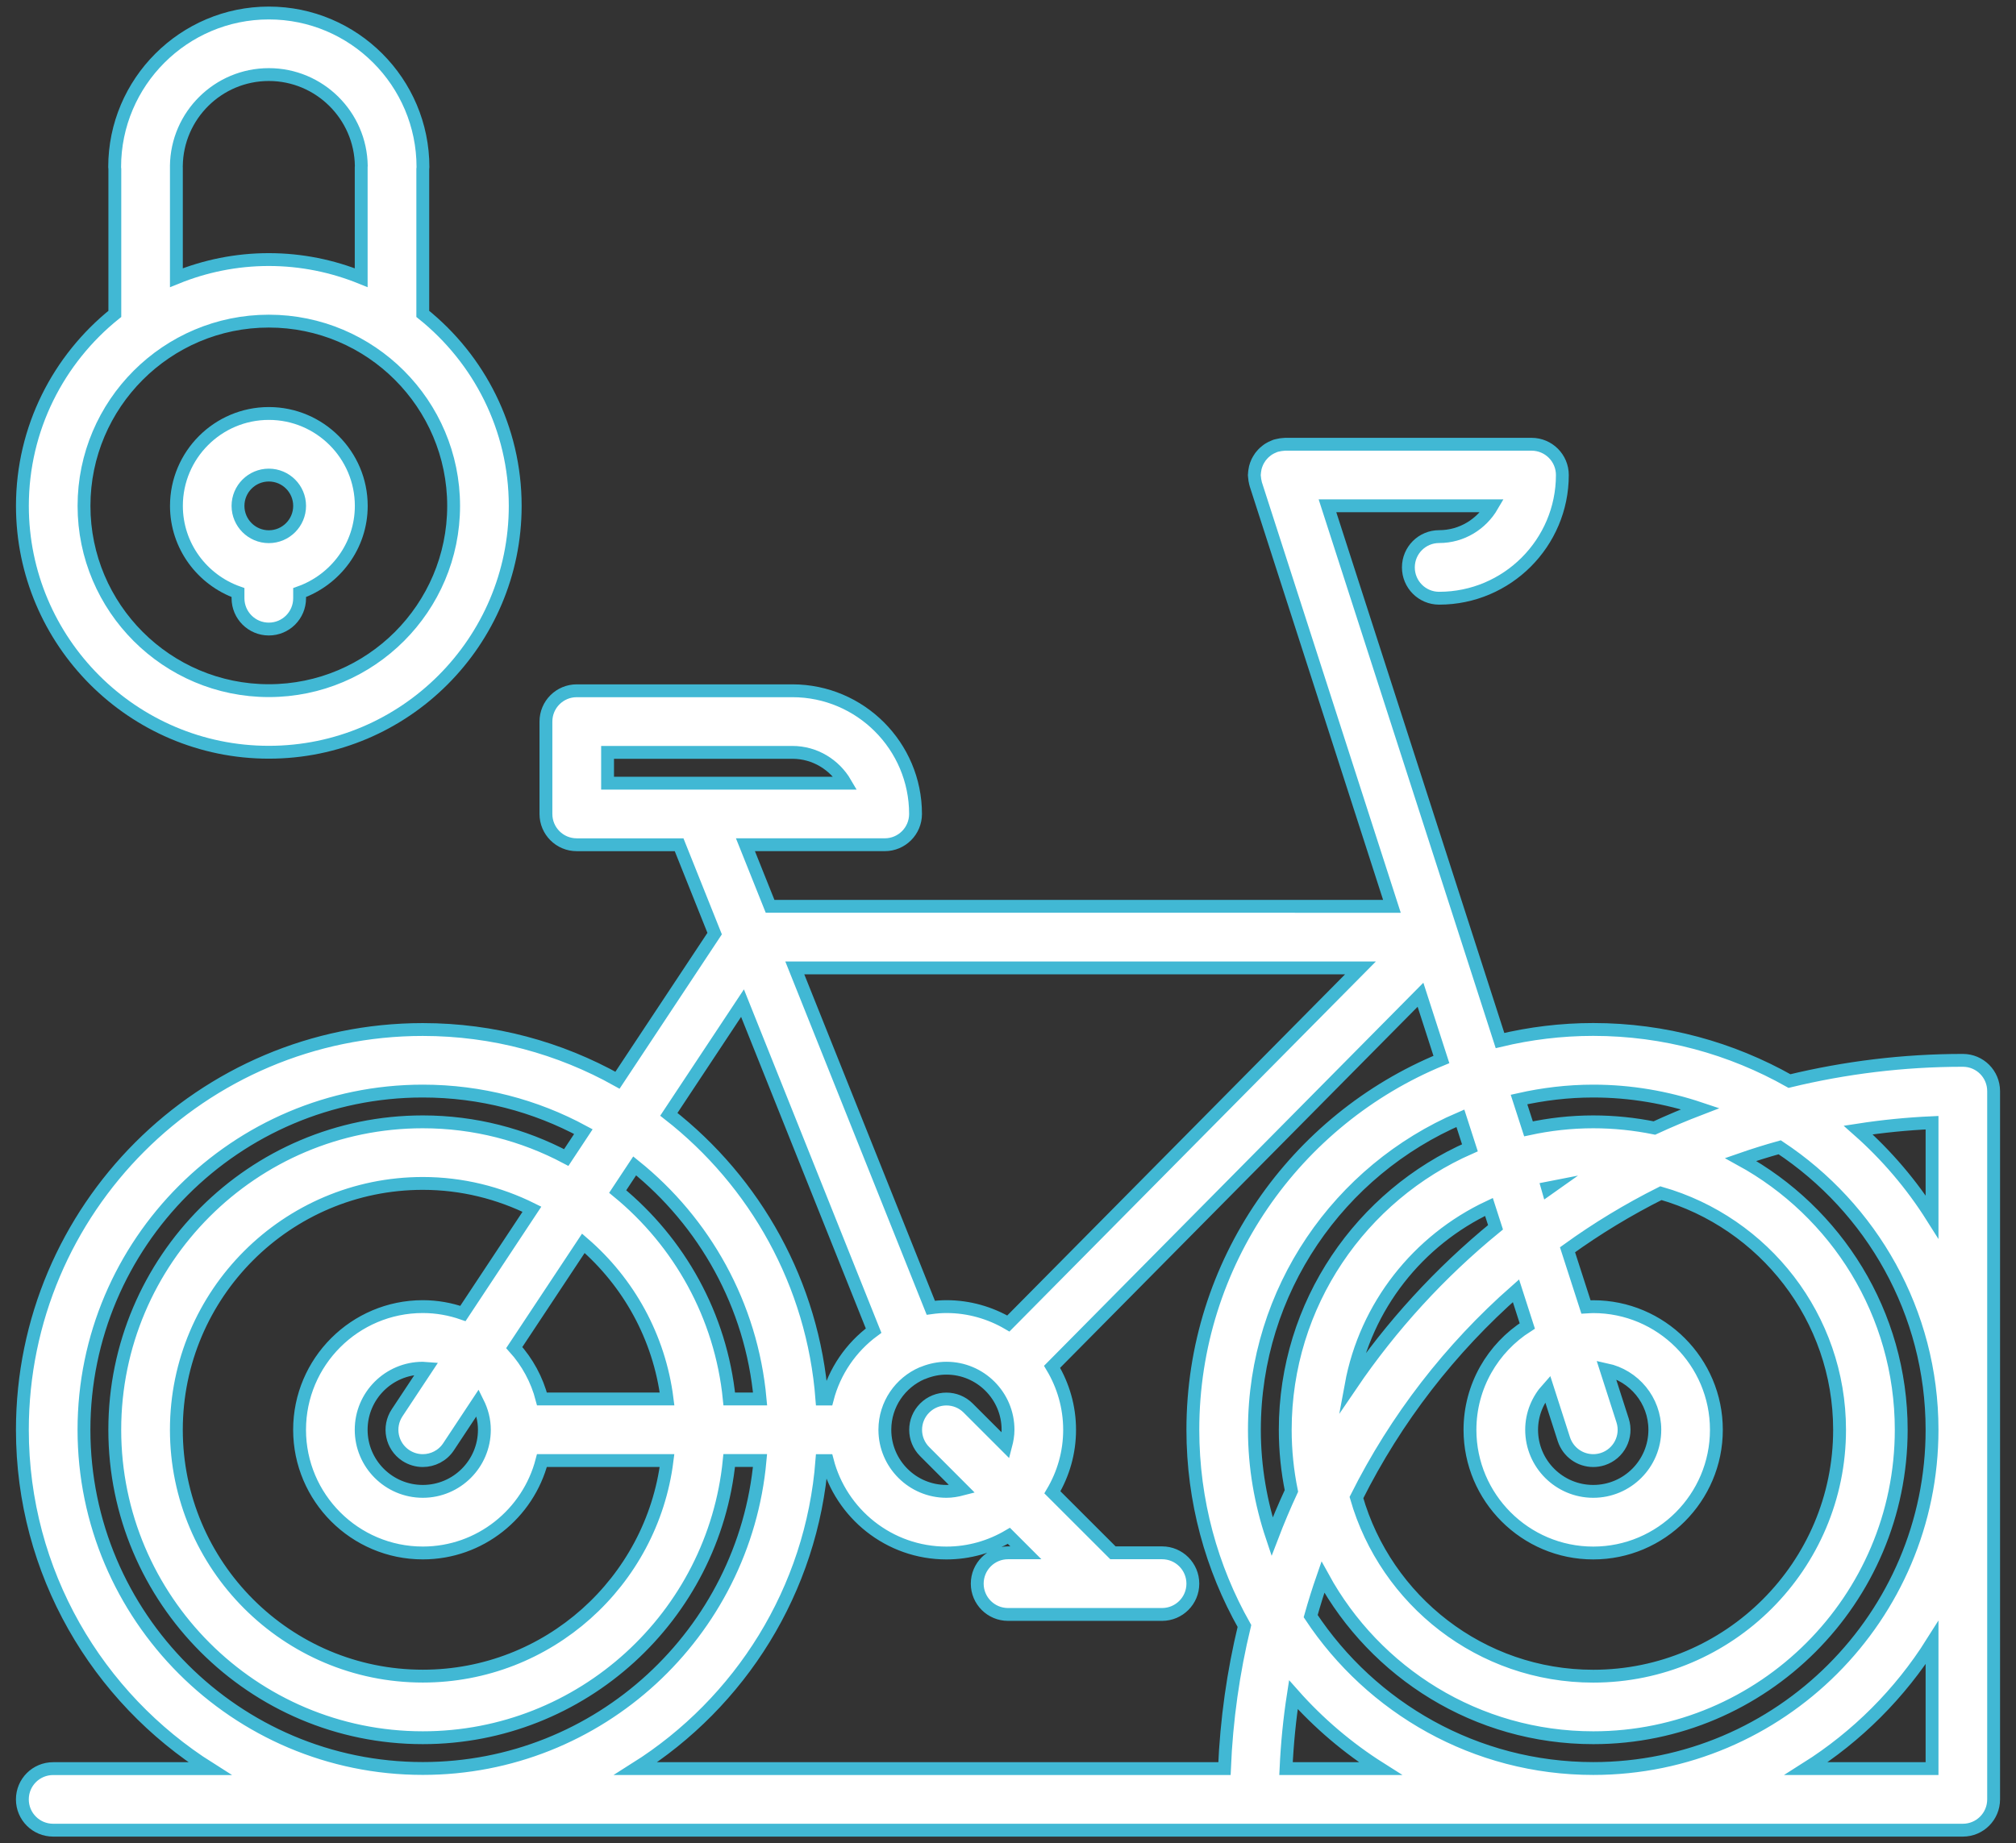
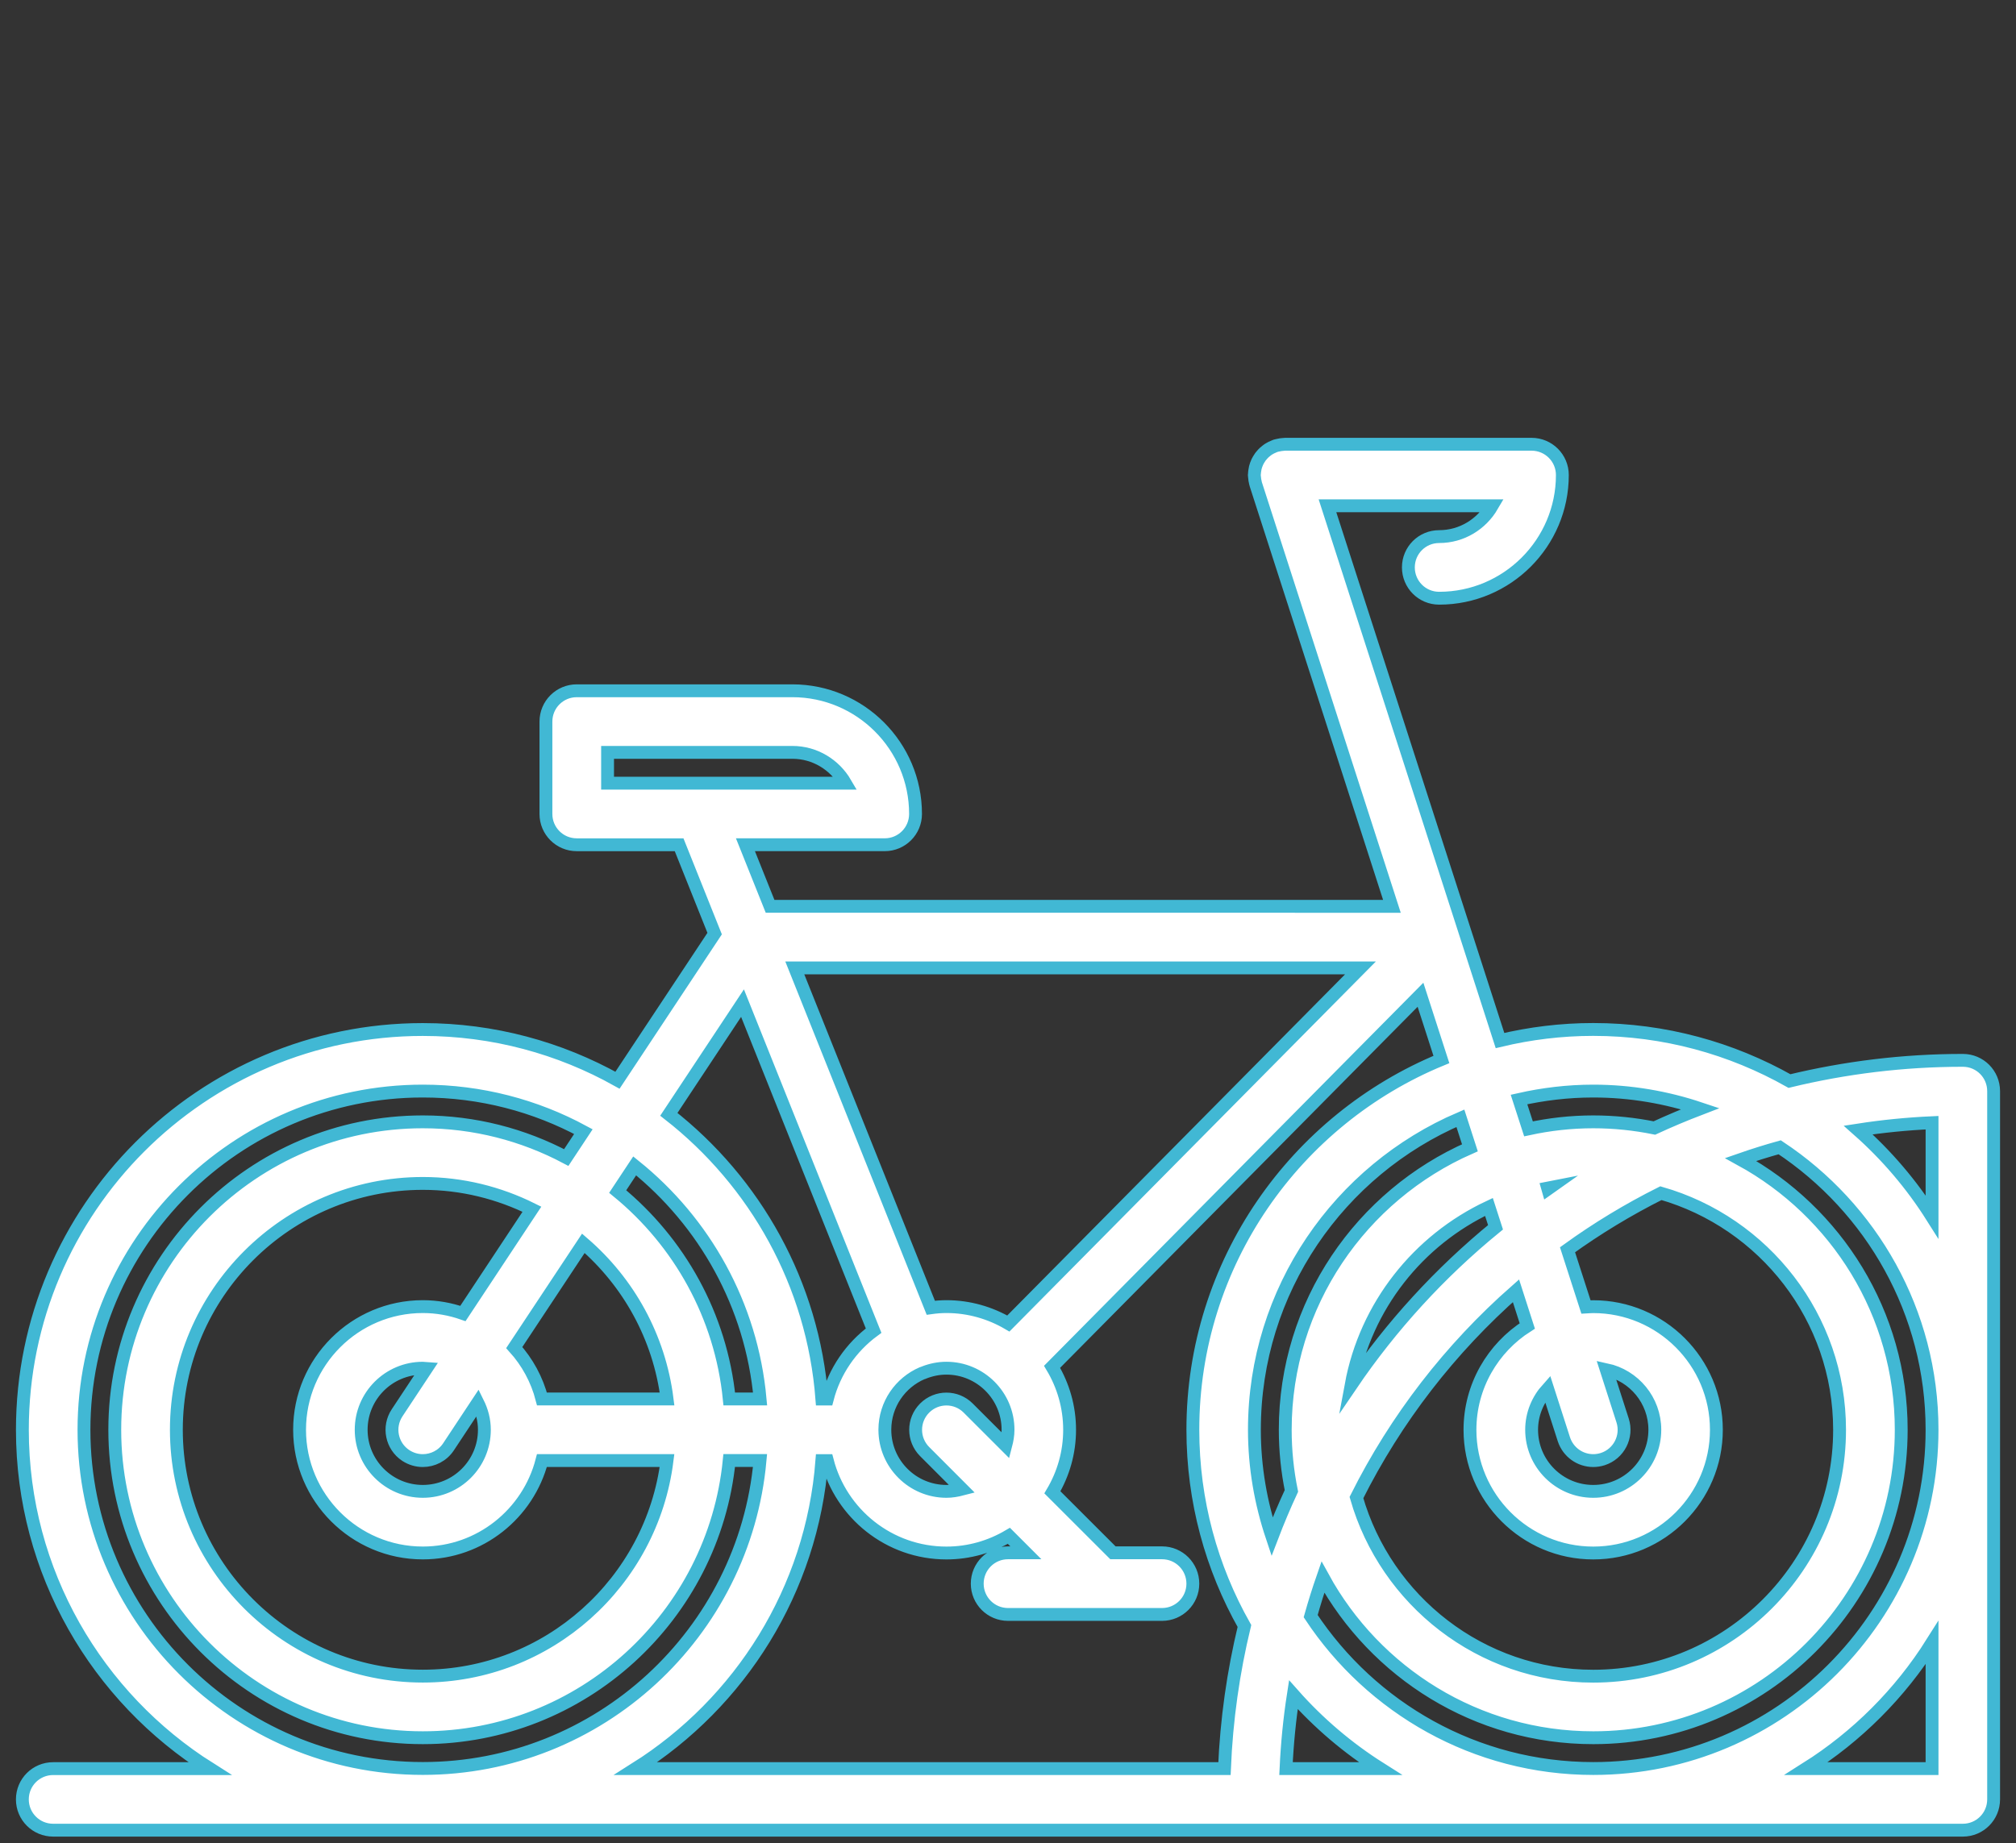
<svg xmlns="http://www.w3.org/2000/svg" version="1.1" id="Layer_1" x="0px" y="0px" width="101.333px" height="92.667px" viewBox="0 0 101.333 92.667" enable-background="new 0 0 101.333 92.667" xml:space="preserve">
  <rect x="0" y="0" width="101.333" height="92.667" fill="#333333" stroke="none" />
  <g>
    <path fill="#FFFFFF" stroke="#41B8D4" stroke-width="0.646" stroke-miterlimit="10" d="M98.662,53.31   c-3.002,0-5.918,0.365-8.715,1.041c-2.917-1.646-6.281-2.594-9.863-2.594c-1.614,0-3.183,0.197-4.687,0.557L66.725,25.43h8.279   c-0.537,0.921-1.524,1.548-2.666,1.548c-0.857,0-1.547,0.692-1.547,1.548s0.688,1.55,1.547,1.55c3.416,0,6.193-2.778,6.193-6.194   c0-0.855-0.692-1.547-1.55-1.547H64.597c-0.034,0-0.065,0.007-0.099,0.009c-0.044,0.003-0.085,0.007-0.128,0.013   c-0.063,0.009-0.119,0.021-0.18,0.037c-0.021,0.007-0.046,0.008-0.066,0.016c-0.021,0.006-0.037,0.016-0.057,0.022   c-0.059,0.022-0.111,0.046-0.168,0.074c-0.037,0.019-0.072,0.038-0.106,0.059c-0.052,0.03-0.101,0.065-0.146,0.103   c-0.031,0.024-0.063,0.05-0.095,0.079c-0.043,0.039-0.082,0.082-0.12,0.126c-0.026,0.03-0.054,0.061-0.078,0.093   c-0.034,0.047-0.063,0.097-0.094,0.147c-0.021,0.035-0.041,0.071-0.058,0.107c-0.024,0.05-0.043,0.103-0.063,0.154   c-0.015,0.044-0.03,0.089-0.041,0.135c-0.012,0.047-0.02,0.096-0.026,0.146c-0.01,0.056-0.016,0.109-0.018,0.166   c-0.001,0.021-0.007,0.04-0.007,0.062c0,0.027,0.007,0.051,0.008,0.078c0.003,0.054,0.008,0.108,0.018,0.165   c0.01,0.052,0.02,0.104,0.032,0.154c0.008,0.026,0.01,0.053,0.02,0.078l6.839,21.209H38.708l-1.239-3.097h7.001   c0.857,0,1.549-0.692,1.549-1.548c0-3.416-2.777-6.193-6.192-6.193H28.99c-0.856,0-1.549,0.692-1.549,1.549v4.645   c0,0.855,0.691,1.548,1.549,1.548h5.145l1.786,4.467l-4.883,7.371c-2.899-1.621-6.236-2.549-9.786-2.549   c-11.1,0-20.127,9.03-20.127,20.126c0,7.166,3.767,13.466,9.422,17.033H2.672c-0.856,0-1.548,0.69-1.548,1.547   c0,0.857,0.69,1.548,1.548,1.548h95.988c0.854,0,1.548-0.689,1.548-1.548V54.859C100.209,54,99.517,53.31,98.662,53.31z    M42.494,39.374h-7.275H35.2h-4.661v-1.548h9.289C40.969,37.826,41.957,38.453,42.494,39.374z M80.083,54.855   c1.88,0,3.686,0.317,5.38,0.885c-0.782,0.3-1.55,0.623-2.306,0.972c-0.994-0.201-2.022-0.31-3.074-0.31   c-1.117,0-2.204,0.125-3.254,0.352l-0.477-1.475C77.556,55.008,78.8,54.855,80.083,54.855z M97.113,71.883   c0,9.39-7.643,17.031-17.028,17.031c-5.929,0-11.154-3.051-14.205-7.661c0.186-0.662,0.39-1.314,0.615-1.961   c2.631,4.807,7.733,8.074,13.59,8.074c8.535,0,15.479-6.946,15.479-15.483c0-5.854-3.267-10.957-8.071-13.588   c0.646-0.225,1.301-0.429,1.963-0.614C94.062,60.732,97.113,65.958,97.113,71.883z M69.379,88.917h-4.738   c0.058-1.257,0.18-2.498,0.369-3.715C66.281,86.636,67.751,87.888,69.379,88.917z M63.052,71.883   c0-7.018,4.272-13.057,10.353-15.661l0.479,1.485c-5.457,2.396-9.282,7.845-9.282,14.176c0,1.054,0.108,2.08,0.31,3.075   c-0.35,0.755-0.673,1.521-0.973,2.305C63.373,75.571,63.052,73.765,63.052,71.883z M77.791,69.821l0.816,2.538   c0.215,0.656,0.819,1.074,1.477,1.074c0.156,0,0.315-0.024,0.474-0.074c0.817-0.262,1.263-1.137,1-1.948l-0.82-2.55   c1.395,0.301,2.441,1.539,2.441,3.022c0,1.71-1.386,3.097-3.095,3.097s-3.098-1.387-3.098-3.097   C76.987,71.087,77.296,70.371,77.791,69.821z M80.083,78.079c3.414,0,6.19-2.778,6.19-6.194c0-3.415-2.776-6.191-6.19-6.191   c-0.123,0-0.243,0.013-0.364,0.019l-0.929-2.88c1.479-1.069,3.05-2.021,4.694-2.845c5.179,1.483,8.981,6.254,8.981,11.897   c0,6.829-5.556,12.387-12.384,12.387c-5.649,0-10.416-3.806-11.9-8.981c1.984-3.968,4.718-7.493,8.018-10.396l0.569,1.769   c-1.728,1.099-2.881,3.026-2.881,5.223C73.889,75.299,76.667,78.079,80.083,78.079z M77.794,59.742l-0.006-0.021   c0.013-0.003,0.027-0.004,0.043-0.007C77.819,59.722,77.806,59.732,77.794,59.742z M75.171,61.704   c-2.784,2.276-5.232,4.946-7.258,7.929c0.732-3.974,3.369-7.281,6.928-8.953L75.171,61.704z M48.666,70.792   c-0.605-0.605-1.584-0.605-2.189,0c-0.604,0.605-0.604,1.584,0,2.188l1.884,1.887c-0.253,0.066-0.515,0.113-0.788,0.113   c-1.703,0-3.088-1.379-3.096-3.082c0-0.004,0.001-0.01,0.001-0.016c0-0.005-0.001-0.009-0.001-0.014   c0.006-1.27,0.777-2.355,1.872-2.828c0.026-0.009,0.052-0.014,0.076-0.023c0.01-0.004,0.018-0.01,0.026-0.014   c0.348-0.135,0.724-0.216,1.12-0.216c1.706,0,3.097,1.386,3.097,3.095c0,0.277-0.049,0.539-0.116,0.795L48.666,70.792z    M50.684,66.541c-0.916-0.536-1.978-0.85-3.112-0.85c-0.269,0-0.527,0.022-0.786,0.058L39.95,48.663h28.433L50.684,66.541z    M37.322,50.433L43.911,66.9c-1.131,0.834-1.967,2.039-2.328,3.437h-0.271c-0.443-5.804-3.356-10.924-7.693-14.313L37.322,50.433z    M36.656,70.335c-0.419-4.191-2.518-7.896-5.608-10.429l0.854-1.29c3.506,2.818,5.874,6.99,6.303,11.719H36.656z M24.347,71.883   c0,1.71-1.388,3.097-3.095,3.097c-1.708,0-3.098-1.387-3.098-3.097c0-1.709,1.39-3.095,3.098-3.095c0.061,0,0.118,0.014,0.18,0.018   l-1.471,2.223c-0.474,0.715-0.278,1.674,0.434,2.146c0.266,0.174,0.563,0.258,0.855,0.258c0.502,0,0.995-0.242,1.293-0.691   l1.472-2.225C24.221,70.931,24.347,71.39,24.347,71.883z M23.268,66.037c-0.634-0.221-1.31-0.346-2.016-0.346   c-3.416,0-6.194,2.777-6.194,6.192c0,3.416,2.778,6.194,6.194,6.194c2.879,0,5.298-1.979,5.988-4.646h6.288   c-0.767,6.102-5.975,10.838-12.276,10.838c-6.83,0-12.387-5.558-12.387-12.387c0-6.826,5.557-12.384,12.387-12.384   c1.971,0,3.829,0.474,5.485,1.297L23.268,66.037z M27.242,70.335c-0.253-0.977-0.736-1.857-1.393-2.585l3.473-5.242   c2.267,1.955,3.815,4.711,4.208,7.827H27.242L27.242,70.335z M4.221,71.883c0-9.387,7.642-17.028,17.031-17.028   c2.919,0,5.668,0.739,8.071,2.039l-0.861,1.302c-2.156-1.142-4.607-1.794-7.21-1.794c-8.538,0-15.483,6.945-15.483,15.481   c0,8.537,6.945,15.483,15.483,15.483c8.013,0,14.624-6.121,15.401-13.936h1.549c-0.785,8.664-8.084,15.482-16.95,15.482   C11.863,88.916,4.221,81.273,4.221,71.883z M41.312,73.433h0.271c0.688,2.666,3.108,4.646,5.989,4.646   c1.146,0,2.216-0.319,3.139-0.864l0.854,0.854h-0.896c-0.856,0-1.549,0.692-1.549,1.551c0,0.854,0.691,1.548,1.549,1.548h7.74   c0.855,0,1.549-0.692,1.549-1.548c0-0.857-0.692-1.551-1.549-1.551h-2.468l-3.043-3.041c0.547-0.924,0.865-1.993,0.865-3.143   c0-1.158-0.325-2.238-0.881-3.167L71.4,50.012l1.051,3.255c-7.322,3.013-12.493,10.222-12.493,18.617   c0,3.582,0.943,6.947,2.592,9.864c-0.559,2.313-0.902,4.71-1.003,7.169H31.956C37.2,85.609,40.813,79.953,41.312,73.433z    M97.113,88.917h-6.325c2.552-1.61,4.717-3.774,6.325-6.327V88.917z M93.4,56.814c1.219-0.189,2.456-0.313,3.713-0.369v4.732   C96.087,59.551,94.835,58.083,93.4,56.814z" />
-     <path fill="#FFFFFF" stroke="#41B8D4" stroke-width="0.646" stroke-miterlimit="10" d="M13.512,37.82   c6.829,0,12.385-5.558,12.385-12.386c0-3.901-1.816-7.382-4.646-9.653V8.497c0.002-0.032,0.009-0.063,0.009-0.094   c0-4.273-3.476-7.749-7.748-7.749c-4.271,0-7.749,3.476-7.749,7.749c0,0.031,0.008,0.062,0.009,0.094v7.284   c-2.827,2.271-4.646,5.752-4.646,9.653C1.126,32.262,6.683,37.82,13.512,37.82z M8.865,8.34c0.031-2.537,2.104-4.591,4.647-4.591   s4.615,2.055,4.648,4.591c0,0.021-0.005,0.041-0.005,0.063v5.558c-1.438-0.583-3.001-0.911-4.645-0.911   c-1.643,0-3.208,0.328-4.644,0.911V8.403C8.869,8.38,8.866,8.362,8.865,8.34z M13.512,16.145c5.123,0,9.289,4.166,9.289,9.289   s-4.166,9.289-9.289,9.289s-9.289-4.166-9.289-9.289S8.389,16.145,13.512,16.145z" />
-     <path fill="#FFFFFF" stroke="#41B8D4" stroke-width="0.646" stroke-miterlimit="10" d="M11.963,29.792v0.285   c0,0.856,0.693,1.549,1.549,1.549c0.856,0,1.548-0.692,1.548-1.549v-0.285c1.799-0.64,3.099-2.344,3.099-4.359   c0-2.561-2.084-4.645-4.646-4.645c-2.562,0-4.645,2.084-4.645,4.645C8.869,27.45,10.166,29.154,11.963,29.792z M13.512,23.885   c0.854,0,1.548,0.693,1.548,1.548s-0.692,1.55-1.548,1.55c-0.854,0-1.549-0.695-1.549-1.55S12.66,23.885,13.512,23.885z" />
  </g>
</svg>